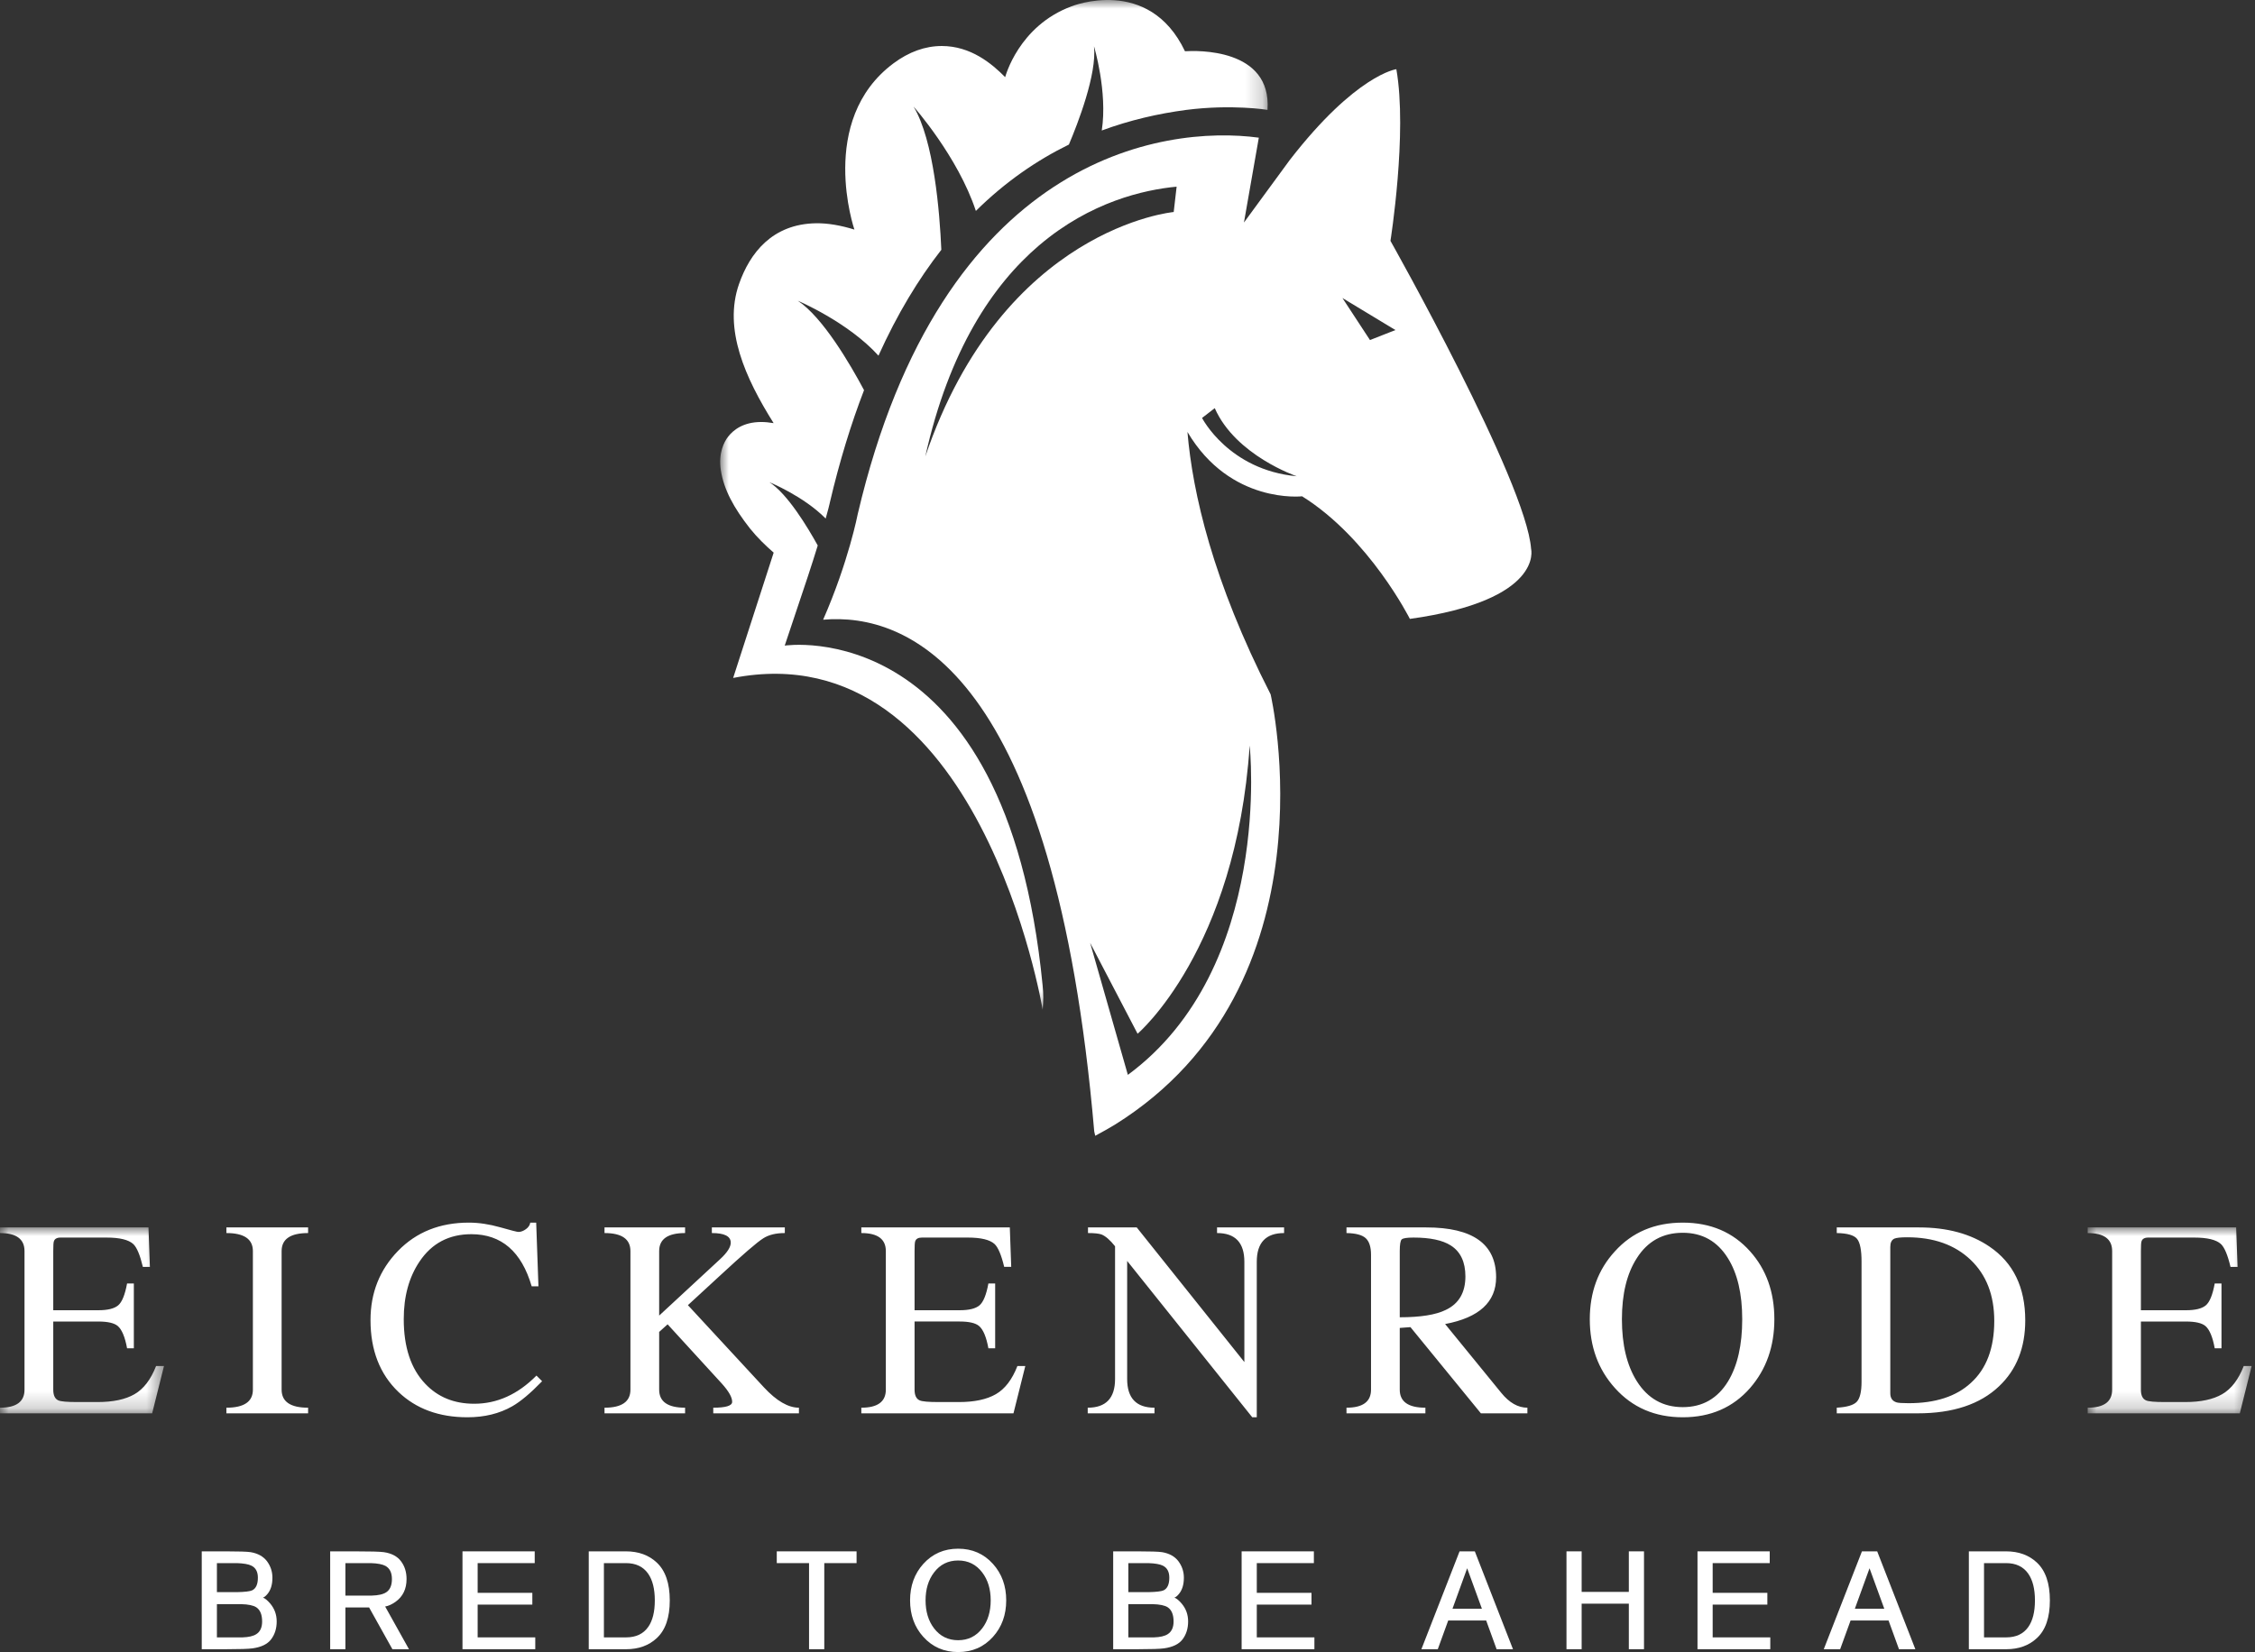
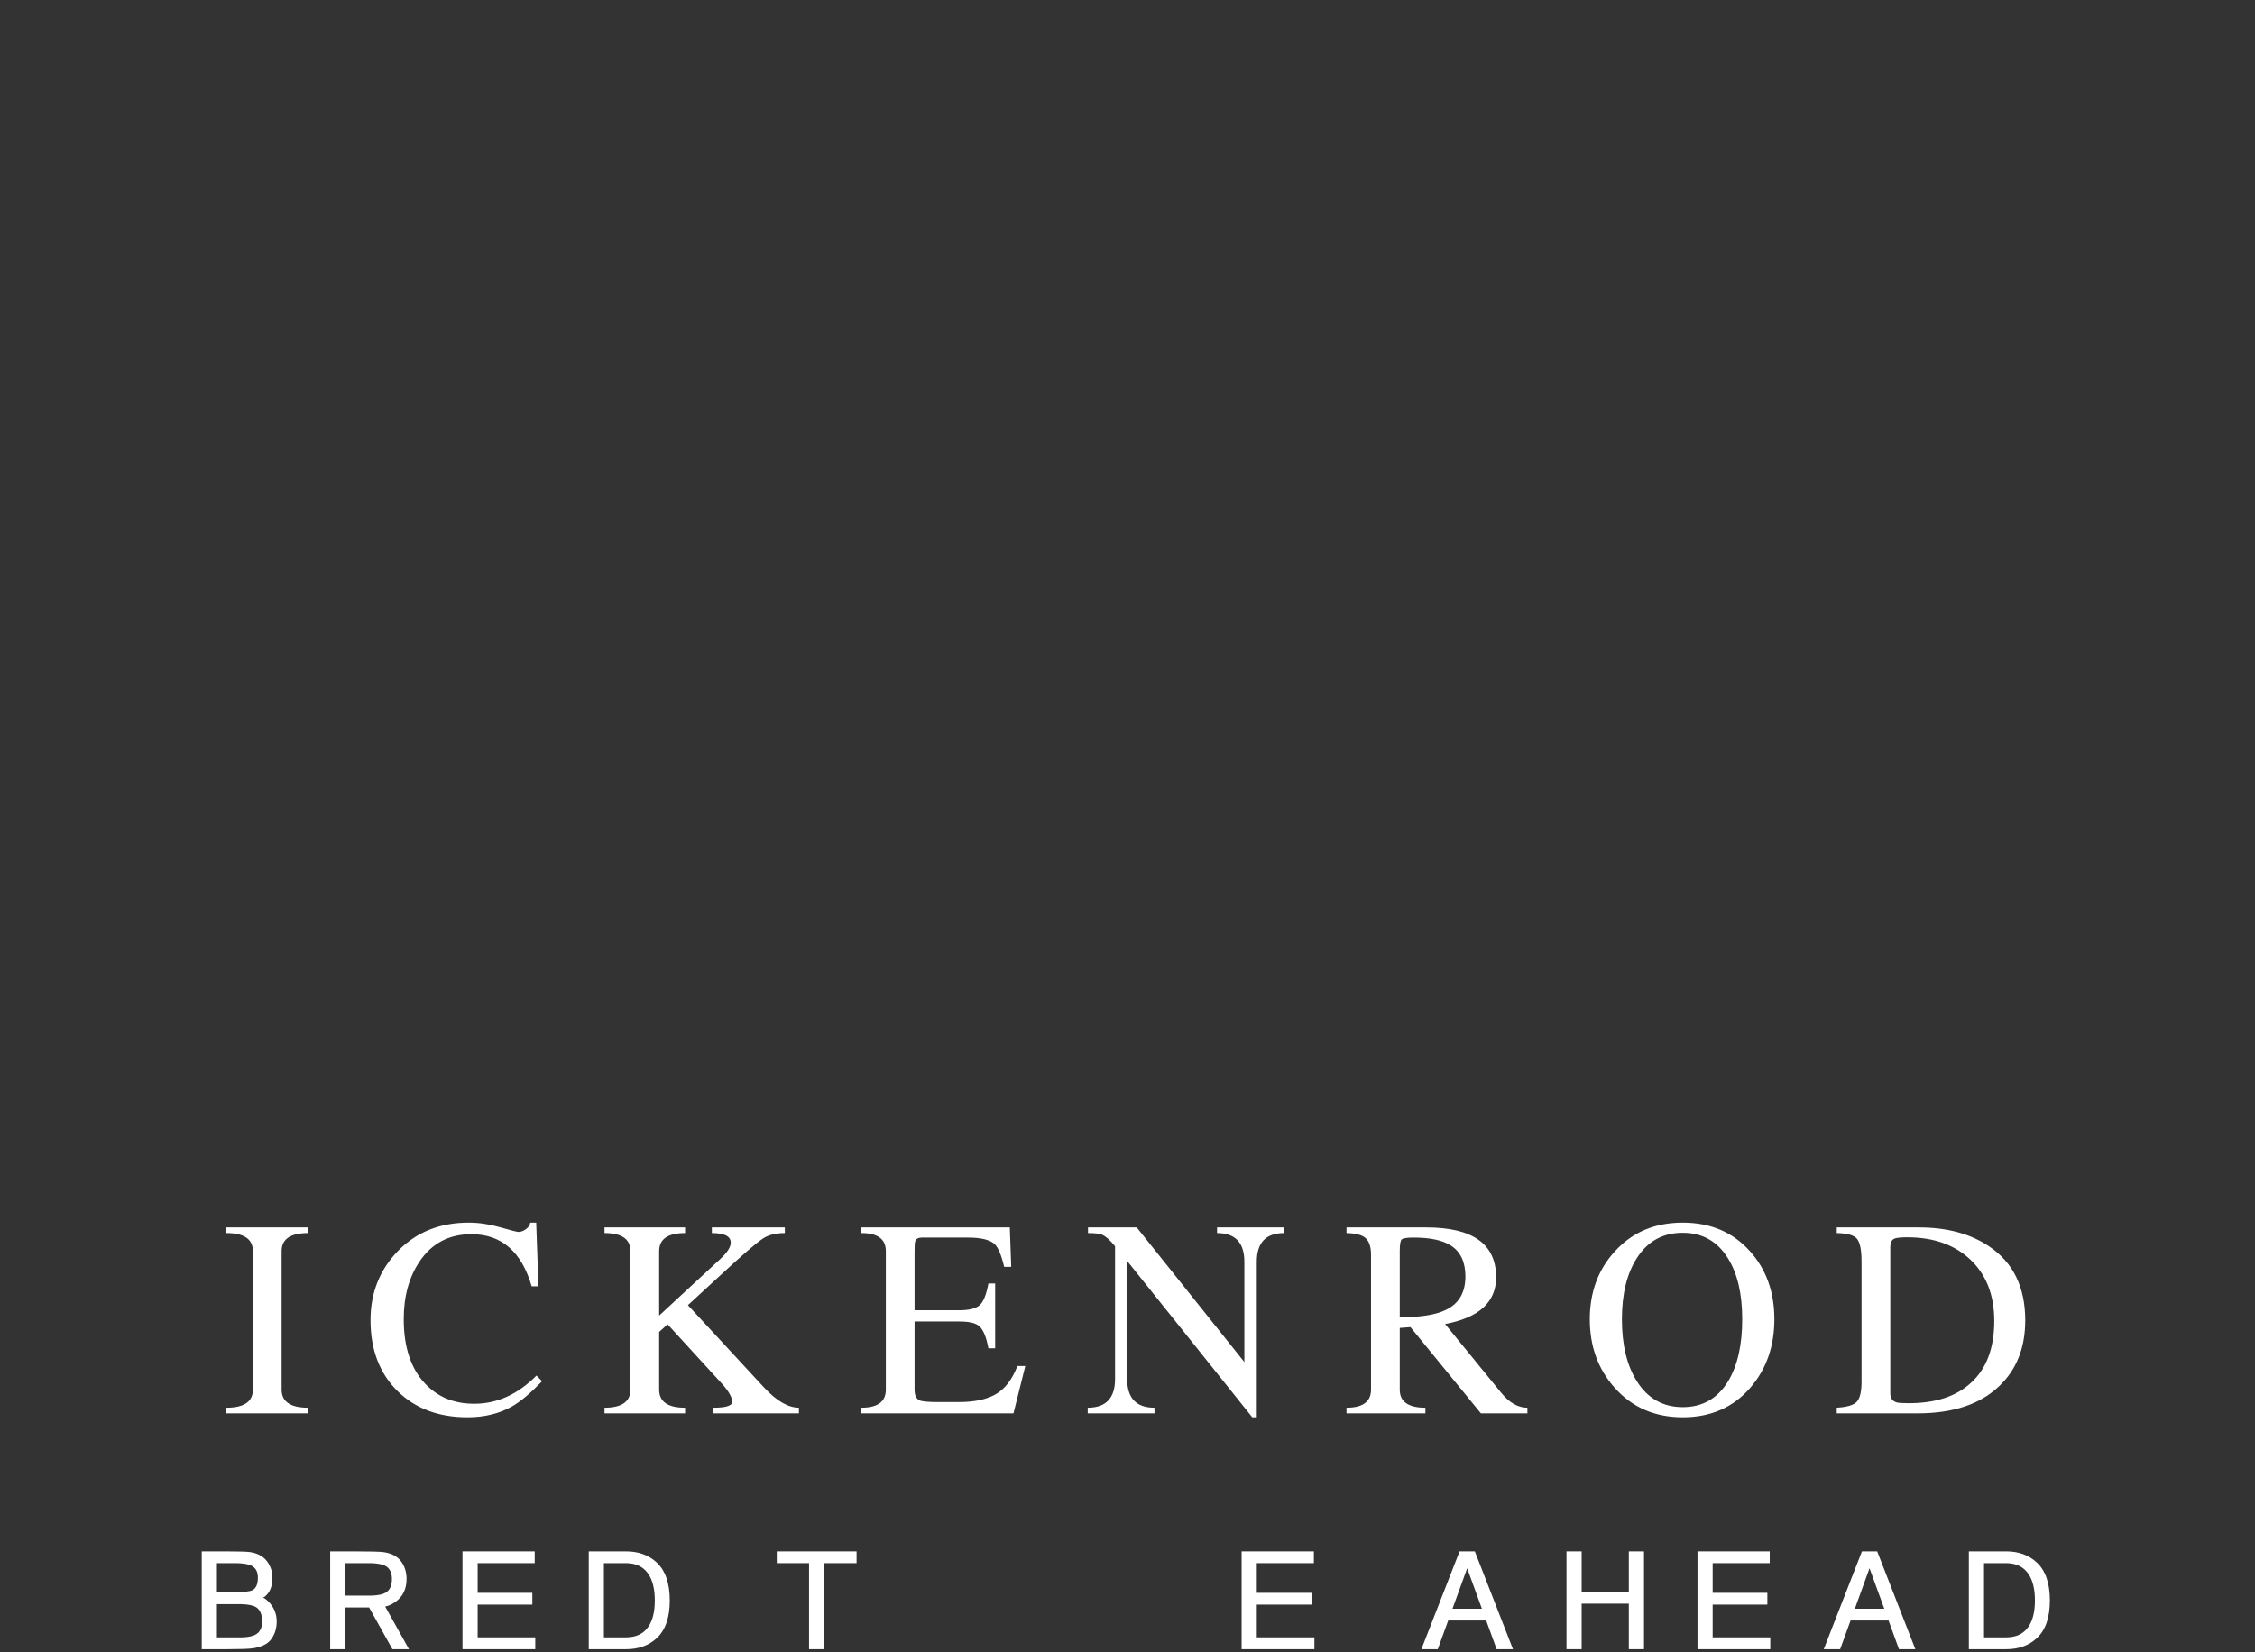
<svg xmlns="http://www.w3.org/2000/svg" xmlns:xlink="http://www.w3.org/1999/xlink" width="131" height="96" viewBox="0 0 131 96">
  <rect x="0" y="0" width="131" height="96" fill="#333333" stroke="none" />
  <defs>
-     <polygon id="a" points="0 0 31.806 0 31.806 58.674 0 58.674" />
    <polygon id="c" points="0 0 9.527 0 9.527 10.804 0 10.804" />
-     <polygon id="e" points="0 0 9.526 0 9.526 10.804 0 10.804" />
  </defs>
  <g fill="none" fill-rule="evenodd">
    <g transform="translate(41.838)">
      <mask id="b" fill="#fff">
        <use xlink:href="#a" />
      </mask>
      <path fill="#FFF" fill-rule="nonzero" d="M3.749,37.516 L5.077,33.546 C5.301,32.87 5.499,32.247 5.667,31.698 C5.078,30.632 3.911,28.696 2.858,28.021 C2.858,28.021 4.838,28.823 6.128,30.133 C6.259,29.665 6.336,29.366 6.352,29.285 L6.37,29.203 C6.937,26.789 7.605,24.621 8.357,22.672 C7.552,21.16 5.965,18.442 4.51,17.476 C4.51,17.476 7.424,18.709 9.195,20.667 C10.286,18.249 11.518,16.218 12.847,14.515 C12.752,12.32 12.416,8.16 11.233,6.191 C11.233,6.191 13.805,9.086 14.853,12.256 C16.567,10.564 18.394,9.313 20.258,8.4 C20.774,7.18 21.891,4.311 21.716,2.689 C21.716,2.689 22.515,5.334 22.167,7.583 C23.806,6.977 25.453,6.602 27.059,6.389 C29.743,6.044 31.795,6.384 31.795,6.384 C32.045,2.78 27.653,2.936 27.001,2.978 C24.896,-1.444 20.412,0.367 20.412,0.367 C17.325,1.508 16.556,4.483 16.556,4.483 C15.778,3.695 14.556,2.673 12.873,2.673 C11.912,2.673 10.965,3.011 10.064,3.683 C5.621,6.999 7.797,13.341 7.797,13.341 C7.011,13.098 6.26,12.963 5.561,12.974 C3.034,13.015 1.725,14.693 1.092,16.51 C0.18,19.125 1.451,21.954 3.104,24.588 C2.849,24.545 2.608,24.522 2.383,24.522 C1.345,24.522 0.766,24.985 0.463,25.372 C0.222,25.68 -0.112,26.324 0.037,27.318 C0.205,28.436 0.786,29.51 1.737,30.717 C2.16,31.242 2.643,31.712 3.107,32.113 L0.753,39.395 C15.067,36.622 18.734,58.674 18.734,58.674 C18.78,58.126 18.783,57.796 18.73,57.254 C16.614,35.554 3.749,37.516 3.749,37.516" mask="url(#b)" />
    </g>
-     <path fill="#FFF" fill-rule="nonzero" d="M79.586,19.76 L77.987,17.318 L81.065,19.179 L79.586,19.76 Z M69.831,24.287 L70.569,23.717 C71.777,26.468 75.332,27.675 75.332,27.675 C71.375,27.307 69.831,24.287 69.831,24.287 L69.831,24.287 Z M72.597,43.326 C72.597,43.326 73.993,56.216 65.521,62.46 L63.329,54.787 L66.086,60.07 C66.086,60.07 71.799,55.219 72.597,43.326 L72.597,43.326 Z M53.752,26.53 C55.136,20.325 57.679,16.553 60.356,14.266 L60.392,14.236 C63.344,11.731 66.455,11.026 68.354,10.847 L68.184,12.32 C68.184,12.32 58.278,13.216 53.752,26.53 L53.752,26.53 Z M88.947,31.901 C88.675,28.012 80.776,13.996 80.776,13.996 C80.776,13.996 81.772,7.726 81.118,4.02 C81.118,4.02 78.778,4.326 74.924,9.301 L72.265,12.931 L73.129,8 C67.562,7.248 54.705,9.083 49.831,29.862 C49.831,29.862 49.297,32.64 47.818,36.011 C52.742,35.583 61.255,38.926 63.568,65.751 L63.625,66 C64.234,65.677 64.21,65.674 64.774,65.35 C77.74,57.253 73.815,40.349 73.815,40.349 C70.446,33.753 69.282,28.639 68.982,25.099 C71.471,29.318 75.644,28.84 75.644,28.84 C79.559,31.286 81.904,35.964 81.904,35.964 C89.707,34.874 88.947,31.901 88.947,31.901 L88.947,31.901 Z" />
    <g transform="translate(0 71.325)">
      <mask id="d" fill="#fff">
        <use xlink:href="#c" />
      </mask>
-       <path fill="#FFF" fill-rule="nonzero" d="M9.527,8.053 L8.839,10.804 L-0,10.804 L-0,10.476 C0.949,10.476 1.424,10.127 1.424,9.428 L1.424,1.375 C1.424,0.677 0.949,0.327 -0,0.327 L-0,0 L8.626,0 L8.708,2.292 L8.299,2.292 C8.135,1.604 7.95,1.162 7.742,0.966 C7.469,0.715 6.951,0.589 6.188,0.589 L3.519,0.589 C3.301,0.589 3.17,0.666 3.127,0.818 C3.105,0.884 3.094,1.07 3.094,1.375 L3.094,4.812 L5.713,4.812 C6.258,4.812 6.643,4.717 6.867,4.526 C7.09,4.335 7.262,3.912 7.382,3.257 L7.775,3.257 L7.775,7.022 L7.382,7.022 C7.262,6.368 7.082,5.936 6.842,5.729 C6.635,5.555 6.258,5.468 5.713,5.468 L3.094,5.468 L3.094,9.428 C3.094,9.756 3.192,9.963 3.388,10.05 C3.53,10.116 3.896,10.148 4.485,10.148 L5.664,10.148 C6.569,10.148 7.287,9.996 7.816,9.69 C8.345,9.385 8.762,8.839 9.068,8.053 L9.527,8.053 Z" mask="url(#d)" />
    </g>
    <path fill="#FFF" fill-rule="nonzero" d="M17.899,82.128 L13.152,82.128 L13.152,81.801 C14.177,81.801 14.691,81.451 14.691,80.753 L14.691,72.7 C14.691,72.001 14.177,71.652 13.152,71.652 L13.152,71.325 L17.899,71.325 L17.899,71.652 C16.873,71.652 16.36,72.001 16.36,72.7 L16.36,80.753 C16.36,81.451 16.873,81.801 17.899,81.801 L17.899,82.128 Z M31.493,80.262 C30.816,80.961 30.237,81.446 29.757,81.719 C29.015,82.144 28.147,82.357 27.155,82.357 C25.507,82.357 24.17,81.866 23.144,80.884 C22.064,79.847 21.524,78.456 21.524,76.71 C21.524,75.128 22.056,73.788 23.12,72.692 C24.184,71.595 25.556,71.046 27.236,71.046 C27.815,71.046 28.42,71.137 29.054,71.316 C29.687,71.497 30.041,71.587 30.118,71.587 C30.259,71.587 30.404,71.533 30.552,71.426 C30.699,71.319 30.783,71.193 30.805,71.046 L31.149,71.046 L31.28,74.746 L30.887,74.746 C30.297,72.727 29.13,71.718 27.384,71.718 C26.086,71.718 25.081,72.247 24.372,73.308 C23.761,74.215 23.455,75.33 23.455,76.652 C23.455,78.282 23.87,79.533 24.7,80.407 C25.431,81.183 26.38,81.571 27.548,81.571 C28.879,81.571 30.084,81.026 31.165,79.934 L31.493,80.262 Z M46.412,82.128 L41.436,82.128 L41.436,81.801 C42.156,81.801 42.522,81.691 42.533,81.473 C42.543,81.211 42.342,80.851 41.927,80.392 L38.784,76.956 L38.293,77.397 L38.293,80.753 C38.293,81.451 38.795,81.801 39.799,81.801 L39.799,82.128 L35.118,82.128 L35.118,81.801 C36.121,81.801 36.624,81.451 36.624,80.753 L36.624,72.7 C36.624,72.001 36.121,71.652 35.118,71.652 L35.118,71.325 L39.799,71.325 L39.799,71.652 C38.795,71.652 38.293,72.001 38.293,72.7 L38.293,76.448 L41.829,73.174 C42.254,72.782 42.462,72.454 42.451,72.192 C42.44,71.832 42.074,71.652 41.354,71.652 L41.354,71.325 L45.593,71.325 L45.593,71.652 C45.07,71.652 44.65,71.756 44.333,71.963 C43.984,72.181 43.149,72.902 41.829,74.124 L39.963,75.842 L44.382,80.622 C45.113,81.407 45.79,81.801 46.412,81.801 L46.412,82.128 Z M59.563,79.378 L58.876,82.128 L50.037,82.128 L50.037,81.801 C50.986,81.801 51.461,81.451 51.461,80.752 L51.461,72.7 C51.461,72.001 50.986,71.652 50.037,71.652 L50.037,71.325 L58.663,71.325 L58.745,73.616 L58.336,73.616 C58.172,72.929 57.986,72.487 57.779,72.291 C57.507,72.04 56.988,71.914 56.224,71.914 L53.556,71.914 C53.338,71.914 53.207,71.99 53.163,72.143 C53.141,72.209 53.13,72.395 53.13,72.7 L53.13,76.137 L55.75,76.137 C56.295,76.137 56.68,76.042 56.904,75.851 C57.127,75.659 57.299,75.237 57.419,74.582 L57.812,74.582 L57.812,78.347 L57.419,78.347 C57.299,77.692 57.119,77.261 56.878,77.054 C56.671,76.879 56.295,76.792 55.75,76.792 L53.13,76.792 L53.13,80.752 C53.13,81.08 53.229,81.288 53.425,81.374 C53.567,81.44 53.933,81.473 54.522,81.473 L55.7,81.473 C56.606,81.473 57.324,81.321 57.853,81.015 C58.382,80.71 58.799,80.164 59.105,79.378 L59.563,79.378 Z M74.597,71.652 C73.539,71.652 73.01,72.209 73.01,73.322 L73.01,82.357 L72.748,82.357 L65.48,73.272 L65.48,80.131 C65.48,81.244 66.009,81.801 67.068,81.801 L67.068,82.128 L63.189,82.128 L63.189,81.801 C64.247,81.801 64.777,81.245 64.777,80.134 L64.777,72.42 C64.492,72.061 64.23,71.832 63.99,71.734 C63.838,71.68 63.576,71.652 63.205,71.652 L63.205,71.325 L66.037,71.325 L72.289,79.149 L72.289,73.322 C72.289,72.209 71.76,71.652 70.702,71.652 L70.702,71.325 L74.597,71.325 L74.597,71.652 Z M85.13,74.173 C85.13,73.333 84.846,72.732 84.278,72.372 C83.799,72.067 83.078,71.914 82.118,71.914 C81.736,71.914 81.507,71.95 81.43,72.021 C81.354,72.091 81.316,72.318 81.316,72.7 L81.316,76.546 C82.516,76.546 83.406,76.405 83.984,76.121 C84.748,75.761 85.13,75.111 85.13,74.173 L85.13,74.173 Z M88.731,82.128 L86.03,82.128 L81.938,77.119 C81.48,77.152 81.272,77.168 81.316,77.168 L81.316,80.753 C81.316,81.451 81.813,81.801 82.806,81.801 L82.806,82.128 L78.222,82.128 L78.222,81.801 C79.172,81.801 79.647,81.451 79.647,80.753 L79.647,72.912 C79.647,72.465 79.546,72.146 79.344,71.955 C79.141,71.764 78.768,71.663 78.222,71.652 L78.222,71.325 L82.855,71.325 C85.561,71.325 86.914,72.291 86.914,74.222 C86.914,75.662 85.926,76.568 83.951,76.939 L87.209,80.933 C87.678,81.511 88.185,81.801 88.731,81.801 L88.731,82.128 Z M101.211,76.661 C101.211,75.177 100.933,73.993 100.377,73.109 C99.765,72.127 98.892,71.636 97.758,71.636 C96.601,71.636 95.711,72.127 95.089,73.109 C94.511,74.004 94.222,75.188 94.222,76.661 C94.222,78.145 94.511,79.345 95.089,80.262 C95.722,81.266 96.612,81.768 97.758,81.768 C98.903,81.768 99.782,81.266 100.393,80.262 C100.939,79.356 101.211,78.156 101.211,76.661 M103.078,76.661 C103.078,78.243 102.608,79.574 101.669,80.655 C100.677,81.789 99.372,82.357 97.758,82.357 C96.142,82.357 94.828,81.789 93.813,80.655 C92.841,79.574 92.356,78.243 92.356,76.661 C92.356,75.09 92.841,73.775 93.813,72.716 C94.817,71.603 96.131,71.046 97.758,71.046 C99.372,71.046 100.677,71.603 101.669,72.716 C102.608,73.763 103.078,75.079 103.078,76.661 M115.853,76.759 C115.853,75.264 115.394,74.08 114.478,73.207 C113.561,72.334 112.333,71.898 110.795,71.898 C110.412,71.898 110.162,71.925 110.042,71.979 C109.889,72.056 109.813,72.215 109.813,72.454 L109.813,80.966 C109.813,81.238 109.932,81.413 110.173,81.49 C110.271,81.522 110.506,81.539 110.877,81.539 C112.437,81.539 113.643,81.146 114.494,80.36 C115.399,79.542 115.853,78.341 115.853,76.759 M117.653,76.726 C117.653,78.32 117.146,79.597 116.131,80.556 C115.029,81.604 113.452,82.128 111.4,82.128 L106.703,82.128 L106.703,81.8 C107.292,81.768 107.68,81.653 107.865,81.457 C108.05,81.26 108.143,80.873 108.143,80.294 L108.143,73.305 C108.143,72.64 108.055,72.201 107.881,71.988 C107.706,71.775 107.314,71.663 106.703,71.652 L106.703,71.325 L111.482,71.325 C113.119,71.325 114.483,71.696 115.574,72.438 C116.96,73.377 117.653,74.806 117.653,76.726" />
    <g transform="translate(121.279 71.325)">
      <mask id="f" fill="#fff">
        <use xlink:href="#e" />
      </mask>
      <path fill="#FFF" fill-rule="nonzero" d="M9.526,8.053 L8.839,10.804 L0,10.804 L0,10.476 C0.949,10.476 1.423,10.127 1.423,9.428 L1.423,1.375 C1.423,0.677 0.949,0.327 0,0.327 L0,0 L8.626,0 L8.708,2.292 L8.298,2.292 C8.135,1.604 7.949,1.162 7.742,0.966 C7.469,0.715 6.95,0.589 6.187,0.589 L3.519,0.589 C3.301,0.589 3.17,0.666 3.126,0.818 C3.104,0.884 3.093,1.07 3.093,1.375 L3.093,4.812 L5.712,4.812 C6.257,4.812 6.642,4.717 6.866,4.526 C7.09,4.335 7.262,3.912 7.381,3.257 L7.774,3.257 L7.774,7.022 L7.381,7.022 C7.262,6.368 7.081,5.936 6.841,5.729 C6.634,5.555 6.257,5.468 5.712,5.468 L3.093,5.468 L3.093,9.428 C3.093,9.756 3.191,9.963 3.388,10.05 C3.53,10.116 3.895,10.148 4.485,10.148 L5.663,10.148 C6.569,10.148 7.286,9.996 7.815,9.69 C8.344,9.385 8.762,8.839 9.067,8.053 L9.526,8.053 Z" mask="url(#f)" />
    </g>
    <path fill="#FFF" fill-rule="nonzero" d="M14.092,95.147 C14.446,95.136 14.711,95.074 14.886,94.962 C15.115,94.817 15.228,94.571 15.228,94.222 C15.228,93.827 15.116,93.553 14.89,93.4 C14.717,93.288 14.424,93.226 14.009,93.216 L12.601,93.216 L12.601,95.147 L14.092,95.147 Z M12.601,90.832 L12.601,92.519 L13.761,92.519 C14.226,92.509 14.522,92.474 14.65,92.413 C14.871,92.306 14.981,92.061 14.981,91.678 C14.981,91.334 14.855,91.101 14.603,90.978 C14.432,90.894 14.152,90.845 13.761,90.832 L12.601,90.832 Z M15.697,93.18 C15.948,93.477 16.074,93.824 16.074,94.222 C16.074,94.631 15.965,94.979 15.747,95.265 C15.538,95.54 15.181,95.713 14.678,95.784 C14.444,95.818 13.933,95.835 13.144,95.835 L11.72,95.835 L11.72,90.148 L13.144,90.148 C13.884,90.148 14.355,90.164 14.559,90.195 C14.977,90.266 15.291,90.439 15.504,90.714 C15.719,91.003 15.826,91.324 15.826,91.678 C15.826,92.084 15.728,92.403 15.531,92.634 C15.439,92.744 15.354,92.812 15.276,92.838 C15.389,92.872 15.528,92.986 15.697,93.18 L15.697,93.18 Z M21.581,92.72 C21.976,92.709 22.263,92.645 22.442,92.523 C22.659,92.379 22.768,92.124 22.768,91.757 C22.768,91.387 22.642,91.133 22.391,90.993 C22.215,90.899 21.936,90.845 21.553,90.832 L20.066,90.832 L20.066,92.72 L21.581,92.72 Z M23.618,91.757 C23.618,92.336 23.404,92.778 22.976,93.082 C22.764,93.231 22.564,93.322 22.375,93.354 L23.759,95.835 L22.796,95.835 L21.442,93.408 L20.066,93.408 L20.066,95.835 L19.181,95.835 L19.181,90.148 L20.605,90.148 C21.507,90.148 22.071,90.163 22.296,90.195 C22.747,90.261 23.079,90.435 23.291,90.718 C23.509,91.002 23.618,91.348 23.618,91.757 L23.618,91.757 Z" />
    <polygon fill="#FFF" fill-rule="nonzero" points="31.063 90.148 31.063 90.832 27.748 90.832 27.748 92.559 30.925 92.559 30.925 93.243 27.748 93.243 27.748 95.147 31.095 95.147 31.095 95.835 26.867 95.835 26.867 90.148" />
    <path fill="#FFF" fill-rule="nonzero" d="M36.373,95.147 C36.947,95.147 37.376,94.943 37.659,94.537 C37.913,94.173 38.04,93.66 38.04,93 C38.04,92.336 37.912,91.819 37.655,91.449 C37.369,91.038 36.938,90.832 36.361,90.832 L35.083,90.832 L35.083,95.147 L36.373,95.147 Z M38.147,90.793 C38.655,91.265 38.909,92.001 38.909,93 C38.909,93.991 38.659,94.72 38.158,95.186 C37.697,95.619 37.101,95.835 36.373,95.835 L34.202,95.835 L34.202,90.148 L36.361,90.148 C37.09,90.148 37.685,90.363 38.147,90.793 L38.147,90.793 Z" />
    <polygon fill="#FFF" fill-rule="nonzero" points="49.761 90.148 49.761 90.832 47.885 90.832 47.885 95.835 47 95.835 47 90.832 45.125 90.832 45.125 90.148" />
-     <path fill="#FFF" fill-rule="nonzero" d="M55.661,95.312 C56.243,95.312 56.709,95.081 57.061,94.62 C57.389,94.19 57.553,93.648 57.553,92.995 C57.553,92.345 57.389,91.805 57.061,91.375 C56.709,90.911 56.243,90.679 55.661,90.679 C55.079,90.679 54.612,90.911 54.261,91.375 C53.933,91.805 53.769,92.345 53.769,92.995 C53.769,93.648 53.933,94.19 54.261,94.62 C54.612,95.081 55.079,95.312 55.661,95.312 M55.661,89.994 C56.482,89.994 57.157,90.29 57.686,90.879 C58.198,91.449 58.454,92.154 58.454,92.995 C58.454,93.84 58.198,94.546 57.686,95.115 C57.157,95.705 56.482,96 55.661,96 C54.843,96 54.168,95.705 53.636,95.115 C53.124,94.546 52.869,93.84 52.869,92.995 C52.869,92.154 53.124,91.449 53.636,90.879 C54.168,90.29 54.843,89.994 55.661,89.994 M67.04,95.147 C67.394,95.136 67.659,95.074 67.834,94.962 C68.063,94.817 68.177,94.571 68.177,94.222 C68.177,93.827 68.064,93.553 67.839,93.4 C67.666,93.288 67.372,93.226 66.958,93.216 L65.549,93.216 L65.549,95.147 L67.04,95.147 Z M65.549,90.832 L65.549,92.519 L66.71,92.519 C67.174,92.509 67.47,92.474 67.599,92.413 C67.819,92.306 67.929,92.061 67.929,91.678 C67.929,91.334 67.803,91.101 67.551,90.978 C67.381,90.894 67.101,90.845 66.71,90.832 L65.549,90.832 Z M68.645,93.18 C68.897,93.477 69.022,93.824 69.022,94.222 C69.022,94.631 68.913,94.979 68.696,95.265 C68.486,95.54 68.13,95.713 67.626,95.784 C67.393,95.818 66.881,95.835 66.092,95.835 L64.668,95.835 L64.668,90.148 L66.092,90.148 C66.832,90.148 67.304,90.164 67.508,90.195 C67.925,90.266 68.239,90.439 68.452,90.714 C68.667,91.003 68.775,91.324 68.775,91.678 C68.775,92.084 68.676,92.403 68.479,92.634 C68.388,92.744 68.303,92.812 68.224,92.838 C68.337,92.872 68.477,92.986 68.645,93.18 L68.645,93.18 Z" />
    <polygon fill="#FFF" fill-rule="nonzero" points="76.327 90.148 76.327 90.832 73.011 90.832 73.011 92.559 76.189 92.559 76.189 93.243 73.011 93.243 73.011 95.147 76.358 95.147 76.358 95.835 72.13 95.835 72.13 90.148" />
    <path fill="#FFF" fill-rule="nonzero" d="M84.379,93.483 L86.089,93.483 L85.232,91.131 L84.379,93.483 Z M85.677,90.148 L87.894,95.835 L86.943,95.835 L86.337,94.167 L84.131,94.167 L83.525,95.835 L82.573,95.835 L84.791,90.148 L85.677,90.148 Z" />
    <polygon fill="#FFF" fill-rule="nonzero" points="95.505 90.148 95.505 95.835 94.624 95.835 94.624 93.188 91.883 93.188 91.883 95.835 91.002 95.835 91.002 90.148 91.883 90.148 91.883 92.504 94.624 92.504 94.624 90.148" />
    <polygon fill="#FFF" fill-rule="nonzero" points="102.809 90.148 102.809 90.832 99.494 90.832 99.494 92.559 102.671 92.559 102.671 93.243 99.494 93.243 99.494 95.147 102.841 95.147 102.841 95.835 98.613 95.835 98.613 90.148" />
    <path fill="#FFF" fill-rule="nonzero" d="M107.754,93.483 L109.464,93.483 L108.607,91.131 L107.754,93.483 Z M109.052,90.148 L111.269,95.835 L110.318,95.835 L109.712,94.167 L107.506,94.167 L106.9,95.835 L105.948,95.835 L108.166,90.148 L109.052,90.148 Z M116.548,95.147 C117.122,95.147 117.551,94.943 117.834,94.537 C118.088,94.173 118.216,93.66 118.216,93 C118.216,92.336 118.087,91.819 117.83,91.449 C117.544,91.038 117.113,90.832 116.536,90.832 L115.258,90.832 L115.258,95.147 L116.548,95.147 Z M118.322,90.793 C118.83,91.265 119.084,92.001 119.084,93 C119.084,93.991 118.834,94.72 118.333,95.186 C117.872,95.619 117.277,95.835 116.548,95.835 L114.377,95.835 L114.377,90.148 L116.536,90.148 C117.265,90.148 117.86,90.363 118.322,90.793 L118.322,90.793 Z" />
  </g>
</svg>